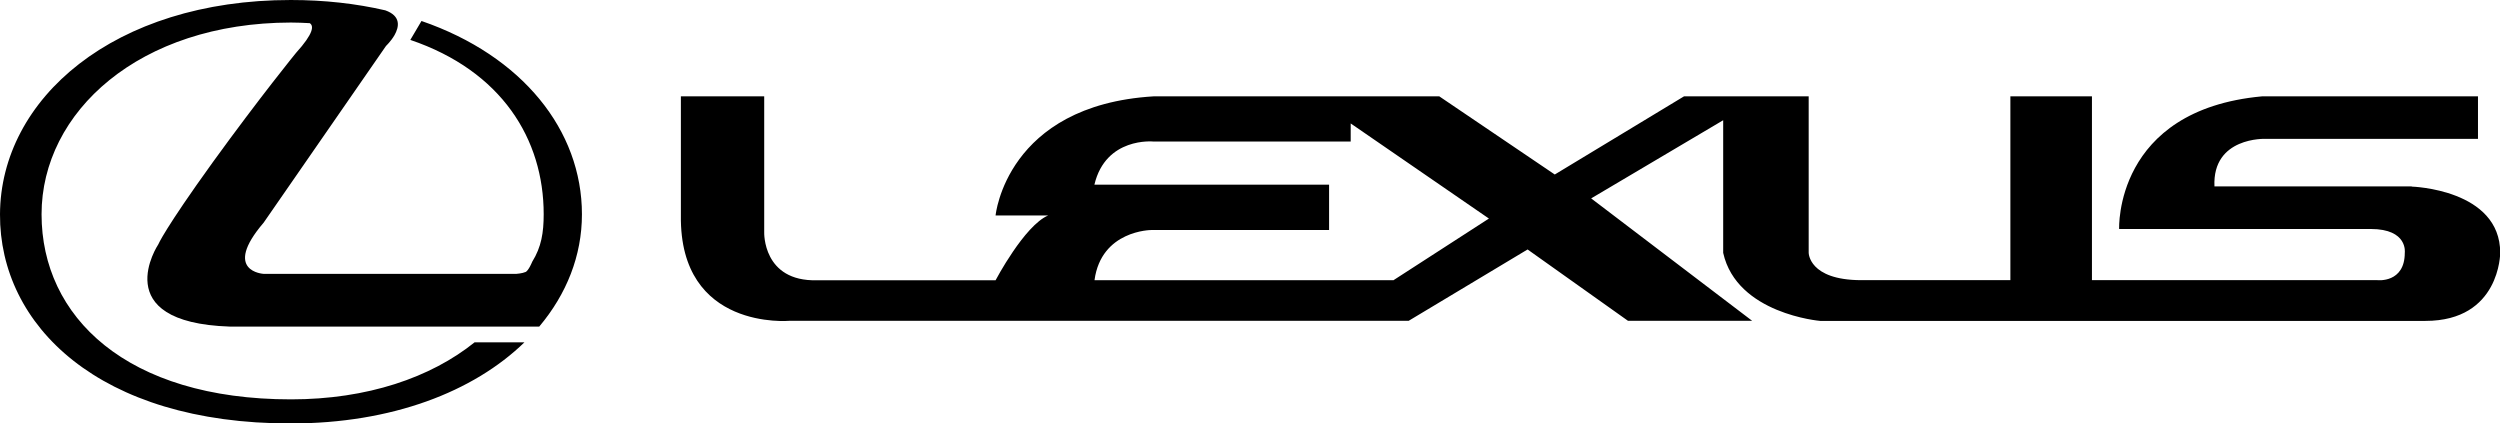
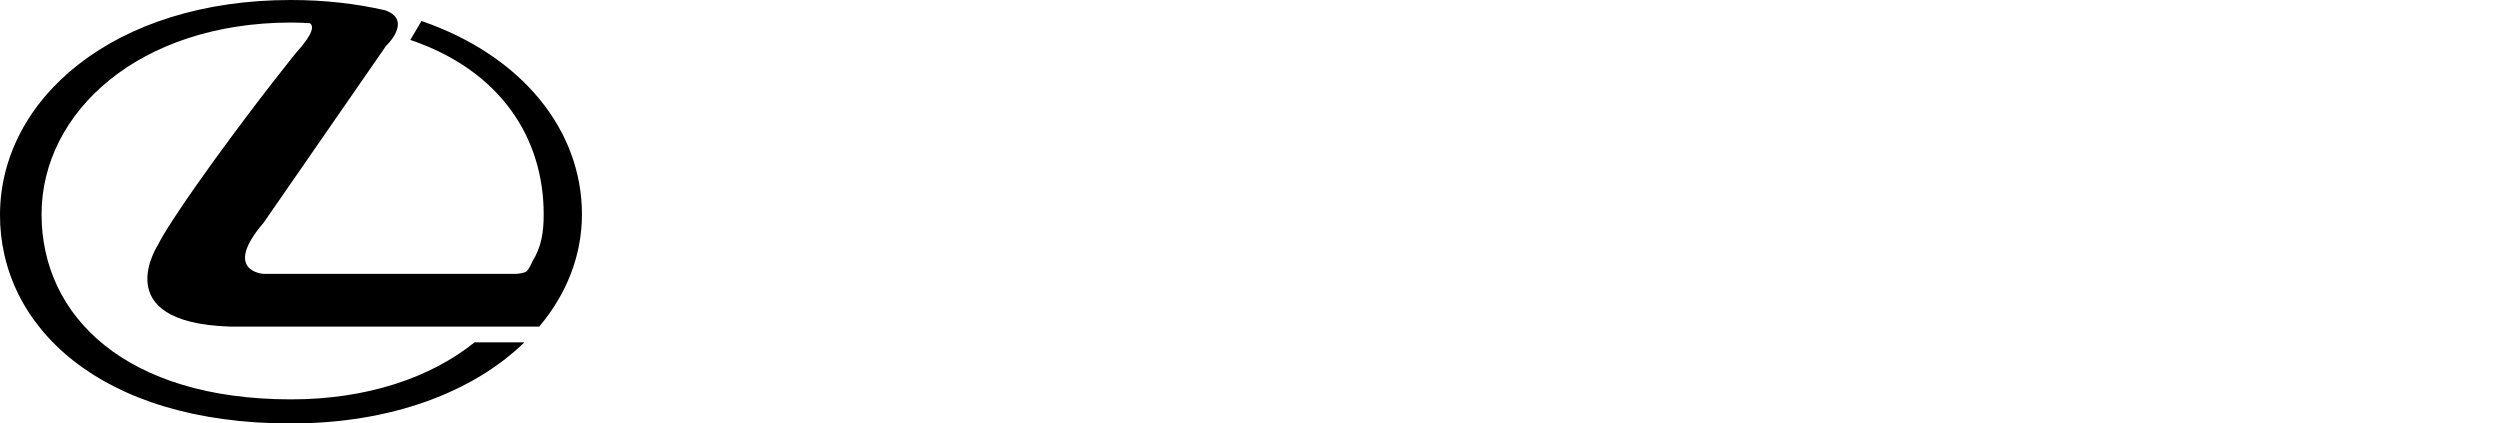
<svg xmlns="http://www.w3.org/2000/svg" id="Layer_2" data-name="Layer 2" viewBox="0 0 241.82 40.96">
  <g id="Layer_1-2" data-name="Layer 1">
    <g>
-       <path d="m233.27,18.03h-19.07c-.22-4.8,4.93-4.6,4.93-4.6h20.56v-4.11h-20.89c-14.31,1.32-13.82,12.83-13.82,12.83h24.34c3.62,0,3.29,2.3,3.29,2.3,0,2.95-2.64,2.65-2.64,2.65h-27.62V9.32h-7.89v17.78h-14.46c-5.05-.02-5.05-2.65-5.05-2.65v-15.13h-12.06l-12.5,7.56-11.17-7.56h-27.64c-14.26.87-15.28,11.52-15.28,11.52h5.09c-2.3.97-5.09,6.27-5.09,6.27h-17.27c-5.27.14-5.11-4.64-5.11-4.64v-13.15h-8.06v11.52c-.15,11.18,10.53,10.19,10.53,10.19h59.87l11.5-6.9,9.71,6.9h12.01l-15.57-11.84,12.77-7.56v12.83c1.32,5.91,9.38,6.58,9.38,6.58h58.55c7.23,0,7.23-6.58,7.23-6.58,0-6.16-8.55-6.41-8.55-6.41Zm-98.46,9.07h-28.94c.65-4.83,5.48-4.85,5.48-4.85h17.21v-4.39h-22.7c1.1-4.63,5.7-4.17,5.7-4.17h19.09v-1.75l13.37,9.2-9.21,5.95Z" />
      <path d="m50.83,26.31c-.31.14-.88.18-.88.18h-24.45s-4.05-.22,0-4.95l11.84-17.1s.48-.45.82-1.04c.45-.8.65-1.85-.89-2.4C34.46.35,31.4,0,28.13,0,11.01,0,.05,9.56,0,20.73c-.05,10.73,9.56,20.25,28.14,20.23,9.76,0,17.66-3.06,22.59-7.85h-4.82c-4.24,3.41-10.38,5.52-17.76,5.52-15.93,0-24.13-8-24.13-17.9S13.47,2.2,28.14,2.18c.63,0,1.23.03,1.82.06.4.25.41.96-1.33,2.88,0,0-3.46,4.24-8.06,10.59-4.69,6.51-5.26,7.93-5.26,7.93,0,0-5.04,7.55,6.91,7.95h29.94c2.64-3.14,4.13-6.85,4.13-10.86,0-8.12-5.76-15.34-15.52-18.7l-1.08,1.83c8.84,3,12.9,9.6,12.9,16.86,0,1.77-.22,3.17-1.11,4.6,0,0-.34.85-.65,1Z" />
    </g>
  </g>
</svg>